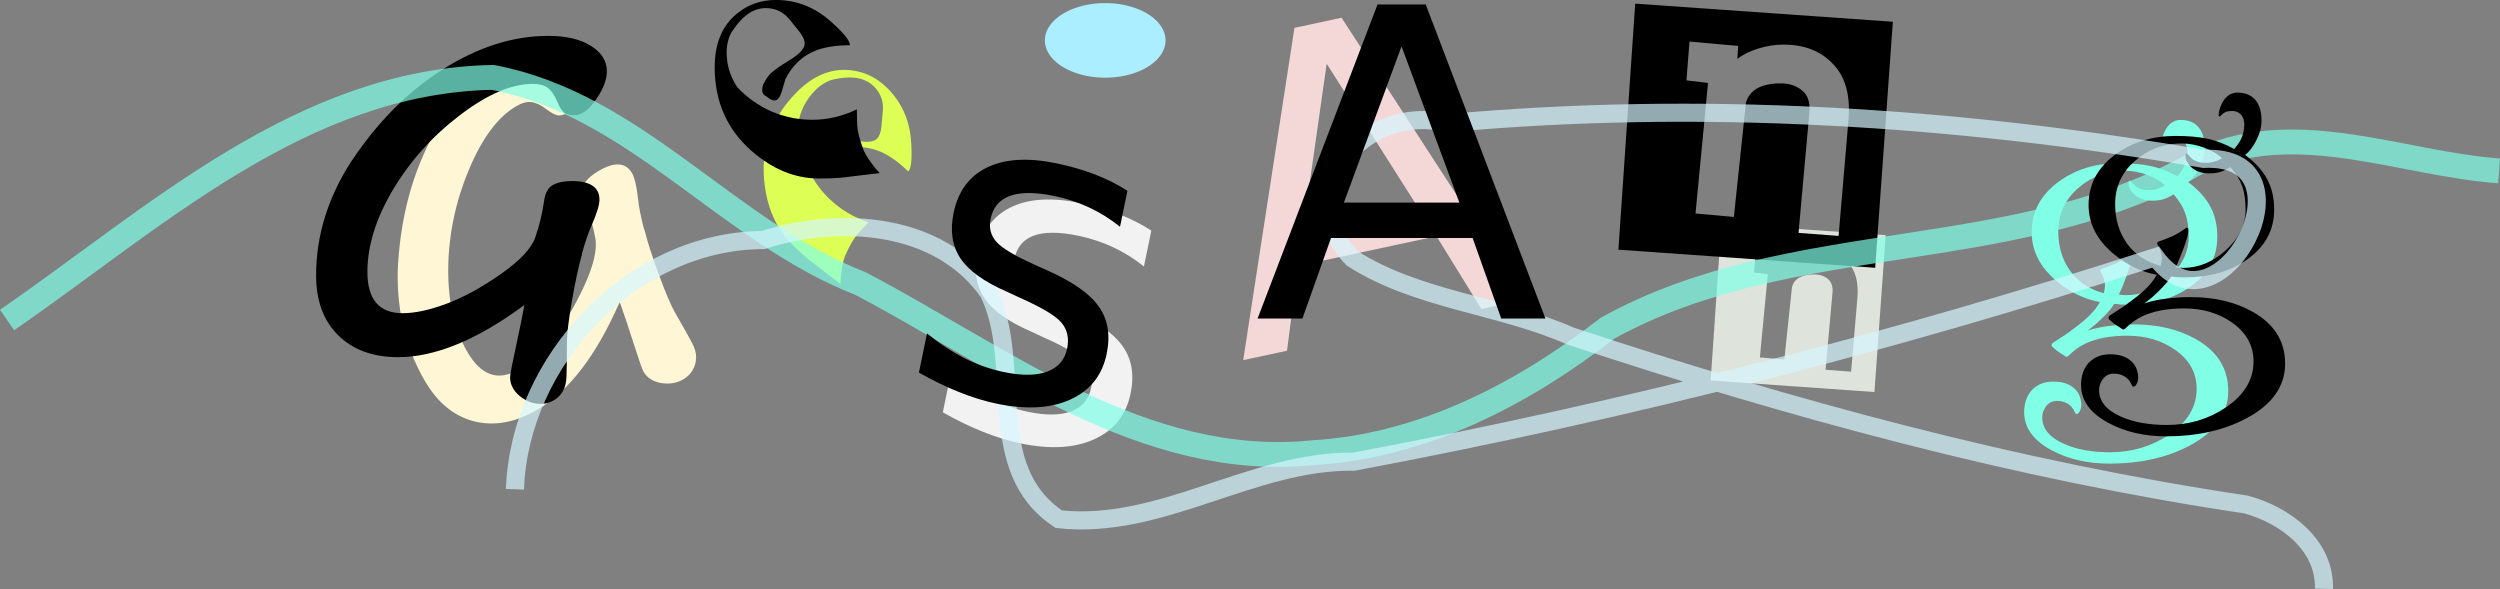
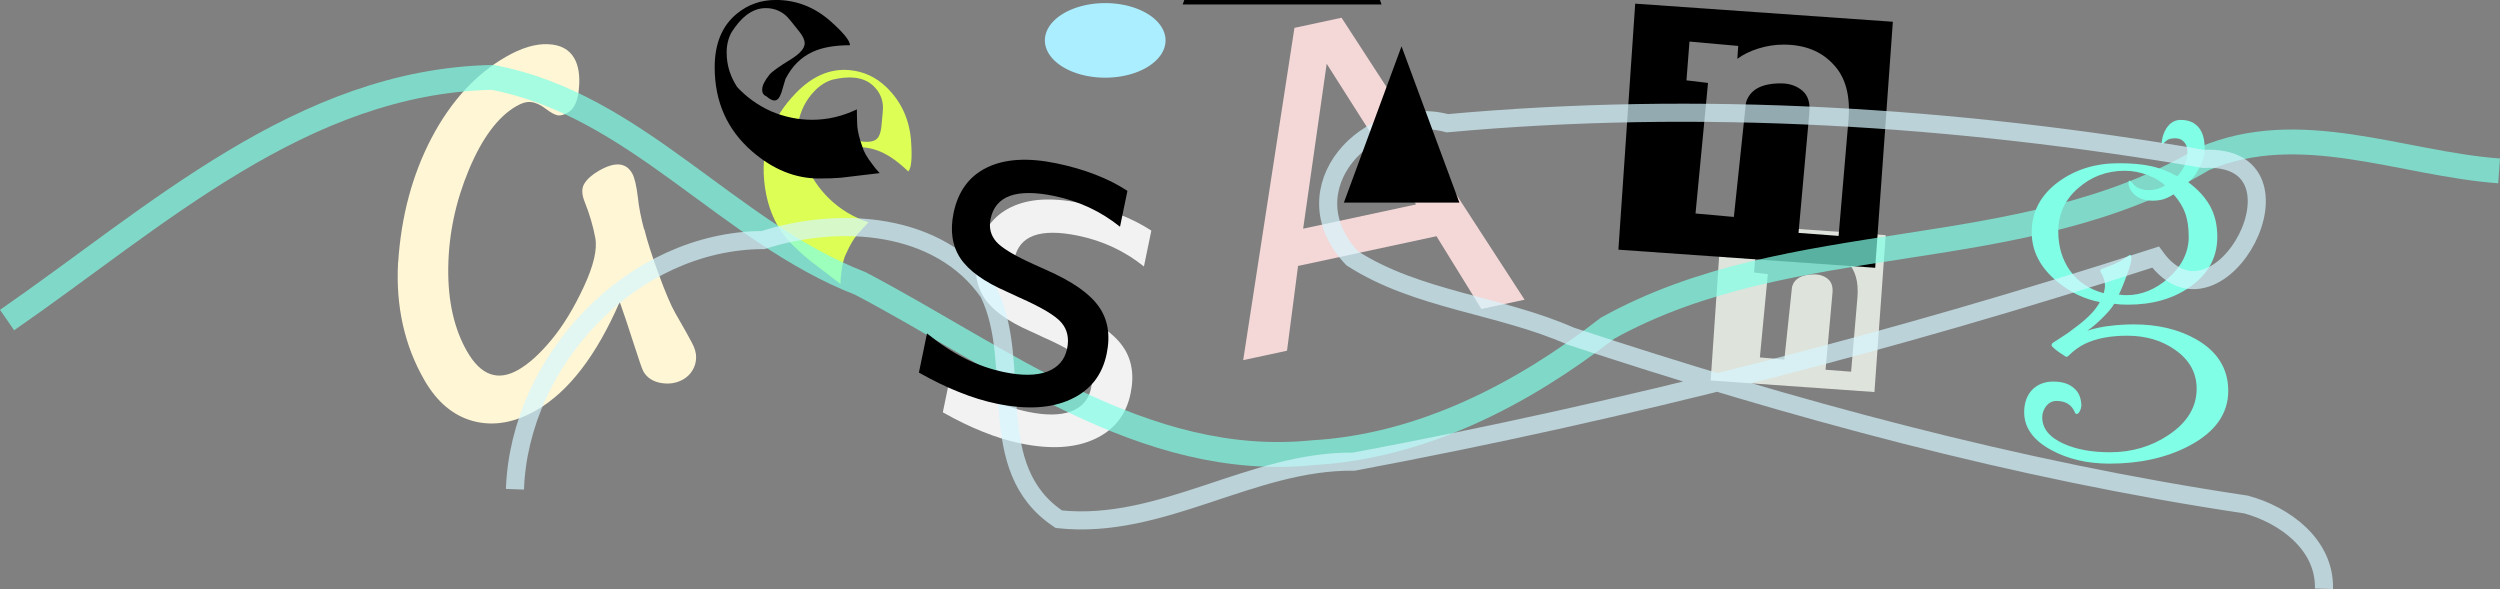
<svg xmlns="http://www.w3.org/2000/svg" class="img-responsive" width="143.54mm" height="33.82mm" viewBox="0 0 143.54 33.82" version="1.1" id="svg3819">
  <rect x="0" y="0" width="143.54" height="33.82" fill="#808080" stroke="none" />
  <title id="title4937">verschleierte Emailadresse</title>
  <defs id="defs3813" />
  <g transform="translate(-20.496,-108.451)" id="layer1">
    <g id="text3859" style="font-style:normal;font-variant:normal;font-weight:bold;font-stretch:normal;font-size:4.586px;line-height:11.57px;font-family:'Segoe Print';-inkscape-font-specification:'Segoe Print Bold';font-variant-ligatures:normal;font-variant-caps:normal;font-variant-numeric:normal;text-align:start;letter-spacing:0px;word-spacing:0px;writing-mode:lr-tb;text-anchor:start;fill:#000000;fill-opacity:1;stroke:none;stroke-width:0.265" />
    <path id="path4815" style="font-style:normal;font-variant:normal;font-weight:normal;font-stretch:normal;font-size:4.586px;line-height:11.57px;font-family:sans-serif;-inkscape-font-specification:'sans-serif, Normal';font-variant-ligatures:normal;font-variant-caps:normal;font-variant-numeric:normal;font-feature-settings:normal;text-align:start;letter-spacing:0px;word-spacing:0px;writing-mode:lr-tb;text-anchor:start;fill:#f2f2f2;fill-opacity:1;stroke:none;stroke-width:1.427" d="m 86.601,121.693 -0.425,2.058 q -0.825,-0.664 -1.77,-1.105 -0.945,-0.442 -2.01,-0.662 -1.621,-0.335 -2.54,-0.006 -0.907,0.331 -1.112,1.325 -0.156,0.757 0.333,1.315 0.492,0.545 2.162,1.297 l 0.711,0.32 q 2.216,0.975 2.998,2.087 0.796,1.102 0.462,2.722 -0.381,1.845 -2.07,2.619 -1.677,0.776 -4.233,0.249 -1.065,-0.22 -2.18,-0.672 -1.106,-0.438 -2.298,-1.116 l 0.464,-2.248 q 1.077,0.876 2.182,1.437 1.108,0.549 2.255,0.786 1.538,0.317 2.473,-0.032 0.938,-0.361 1.136,-1.32 0.183,-0.887 -0.322,-1.485 -0.494,-0.595 -2.426,-1.451 l -0.72,-0.334 q -1.935,-0.843 -2.653,-1.904 -0.716,-1.073 -0.398,-2.611 0.386,-1.869 1.921,-2.613 1.535,-0.744 3.972,-0.241 1.207,0.249 2.235,0.646 1.028,0.397 1.854,0.938 z" />
    <path id="path4818" style="font-style:normal;font-variant:normal;font-weight:500;font-stretch:normal;font-size:4.586px;line-height:11.57px;font-family:Alfredo;-inkscape-font-specification:'Alfredo, Medium';font-variant-ligatures:normal;font-variant-caps:normal;font-variant-numeric:normal;font-feature-settings:normal;text-align:start;letter-spacing:0px;word-spacing:0px;writing-mode:lr-tb;text-anchor:start;fill:#ddff55;fill-opacity:1;stroke:none;stroke-width:1.427" d="m 72.644,118.295 q -0.939,-0.912 -1.791,-1.213 -1.057,-0.377 -2.228,0.033 -0.467,0.258 -0.685,0.387 -0.436,0.226 -0.611,0.056 -0.143,-0.139 -0.164,-0.468 -0.114,-0.265 0.072,-0.456 0.155,-0.159 0.373,-0.225 0.234,-0.082 0.547,-0.118 0.345,-0.036 1.51,0.229 0.897,0.191 1.191,-0.112 0.186,-0.191 0.241,-0.663 0.11,-1.037 0.092,-1.21 -0.041,-0.658 -0.534,-1.138 -0.43,-0.417 -1.105,-0.486 -0.534,-0.055 -1.254,0.112 -0.562,0.165 -1.026,0.643 -0.371,0.382 -0.615,0.856 -0.229,0.458 -0.331,0.978 -0.029,1.209 0.427,2.363 0.488,1.154 1.347,1.989 0.955,0.928 2.264,1.363 -0.294,0.302 -0.649,0.7 -0.324,0.397 -0.612,1.044 -0.214,0.38 -0.297,1.134 -0.044,0.236 -0.053,0.66 -1.381,-1.063 -1.793,-1.37 -0.381,-0.308 -0.922,-0.834 -1.464,-1.422 -1.671,-3.788 -0.245,-2.836 1.826,-4.969 1.422,-1.464 3.072,-1.316 1.225,0.108 2.133,0.989 1.289,1.252 1.411,3.133 0.099,1.426 -0.164,1.697 z" />
    <path id="path4821" style="font-style:normal;font-variant:normal;font-weight:500;font-stretch:normal;font-size:4.586px;line-height:11.57px;font-family:Alfredo;-inkscape-font-specification:'Alfredo, Medium';font-variant-ligatures:normal;font-variant-caps:normal;font-variant-numeric:normal;font-feature-settings:normal;text-align:start;letter-spacing:0px;word-spacing:0px;writing-mode:lr-tb;text-anchor:start;fill:#000000;fill-opacity:1;stroke:none;stroke-width:1.427" d="m 69.294,111.048 q -1.309,0 -2.13,0.377 -1.021,0.466 -1.575,1.575 -0.155,0.51 -0.222,0.754 -0.155,0.466 -0.399,0.466 -0.2,0 -0.444,-0.222 -0.266,-0.111 -0.266,-0.377 0,-0.222 0.111,-0.421 0.111,-0.222 0.311,-0.466 0.222,-0.266 1.242,-0.888 0.777,-0.488 0.777,-0.91 0,-0.266 -0.288,-0.643 -0.643,-0.821 -0.777,-0.932 -0.488,-0.444 -1.176,-0.444 -0.599,0 -1.132,0.421 -0.422,0.333 -0.821,0.954 -0.288,0.51 -0.288,1.176 0,0.532 0.155,1.043 0.155,0.488 0.444,0.932 0.821,0.887 1.952,1.398 1.154,0.488 2.352,0.488 1.331,0 2.574,-0.599 0,0.421 0.022,0.954 0.044,0.51 0.288,1.176 0.111,0.421 0.577,1.021 0.133,0.2 0.422,0.51 -1.731,0.2 -2.241,0.266 -0.488,0.043 -1.242,0.043 -2.041,0 -3.838,-1.553 -2.152,-1.864 -2.152,-4.837 0,-2.041 1.287,-3.084 0.954,-0.777 2.219,-0.777 1.797,0 3.195,1.265 1.065,0.954 1.065,1.331 z" />
    <path id="path4824" style="font-style:normal;font-variant:normal;font-weight:normal;font-stretch:normal;font-size:4.586px;line-height:11.57px;font-family:'Parry Hotter';-inkscape-font-specification:'Parry Hotter, Normal';font-variant-ligatures:normal;font-variant-caps:normal;font-variant-numeric:normal;font-feature-settings:normal;text-align:start;letter-spacing:0px;word-spacing:0px;writing-mode:lr-tb;text-anchor:start;fill:#f4d7d7;fill-opacity:1;stroke:none;stroke-width:1.427" d="m 96.669,112.111 -1.351,9.47 6.484,-1.393 z m -1.851,-2.061 2.705,-0.581 10.508,16.189 -2.48,0.533 -2.578,-4.178 -7.948,1.707 -0.634,4.868 -2.516,0.54 z" />
    <path id="path4830" style="font-style:normal;font-variant:normal;font-weight:normal;font-stretch:normal;font-size:2.925px;line-height:7.378px;font-family:'Earwig Factory';-inkscape-font-specification:'Earwig Factory, Normal';font-variant-ligatures:normal;font-variant-caps:normal;font-variant-numeric:normal;font-feature-settings:normal;text-align:start;letter-spacing:0px;word-spacing:0px;writing-mode:lr-tb;text-anchor:start;fill:#dee3db;fill-opacity:1;stroke:none;stroke-width:0.91" d="m 128.766,121.952 -0.647,9.008 -9.403,-0.663 0.615,-9.008 z m -7.447,0.726 -0.11,1.42 0.789,0.094 -0.457,4.78 1.404,0.126 0.442,-4.181 q 0.205,-0.71 1.278,-0.71 0.473,0 0.789,0.268 0.316,0.268 0.252,0.836 l -0.394,4.37 1.467,0.111 0.363,-4.26 q 0.11,-1.341 -0.568,-2.035 -0.663,-0.71 -1.814,-0.71 -0.458,0 -0.915,0.142 -0.458,0.142 -0.773,0.379 l 0.032,-0.473 z" />
    <path id="path4833" style="font-style:normal;font-variant:normal;font-weight:normal;font-stretch:normal;font-size:4.586px;line-height:11.57px;font-family:'Earwig Factory';-inkscape-font-specification:'Earwig Factory, Normal';font-variant-ligatures:normal;font-variant-caps:normal;font-variant-numeric:normal;font-feature-settings:normal;text-align:start;letter-spacing:0px;word-spacing:0px;writing-mode:lr-tb;text-anchor:start;fill:#000000;fill-opacity:1;stroke:none;stroke-width:1.427" d="m 129.176,109.7 -1.014,14.126 -14.744,-1.039 0.965,-14.126 z m -11.677,1.138 -0.173,2.227 1.237,0.148 -0.717,7.496 2.202,0.198 0.693,-6.556 q 0.322,-1.113 2.004,-1.113 0.742,0 1.237,0.421 0.495,0.421 0.396,1.311 l -0.618,6.853 2.301,0.173 0.569,-6.679 q 0.173,-2.103 -0.891,-3.191 -1.039,-1.113 -2.845,-1.113 -0.717,0 -1.435,0.223 -0.717,0.223 -1.212,0.594 l 0.05,-0.742 z" />
    <path id="path4836" style="font-style:normal;font-variant:normal;font-weight:normal;font-stretch:normal;font-size:4.586px;line-height:11.57px;font-family:Harrington;-inkscape-font-specification:'Harrington, Normal';font-variant-ligatures:normal;font-variant-caps:normal;font-variant-numeric:normal;font-feature-settings:normal;text-align:start;letter-spacing:0px;word-spacing:0px;writing-mode:lr-tb;text-anchor:start;fill:#80ffe6;fill-opacity:1;stroke:none;stroke-width:1.427" d="m 148.433,130.891 q 0,1.969 -2.235,3.153 -1.945,1.027 -4.578,1.027 -1.909,0 -3.334,-0.773 -1.57,-0.846 -1.57,-2.174 0,-0.809 0.459,-1.293 0.471,-0.471 1.208,-0.471 0.689,0 1.099,0.302 0.423,0.302 0.495,0.833 0.024,0.121 0.024,0.181 0,0.266 -0.145,0.471 -0.072,0.072 -0.121,0.072 -0.072,0 -0.097,-0.072 -0.145,-0.35 -0.423,-0.519 -0.266,-0.157 -0.64,-0.157 -0.35,0 -0.592,0.29 -0.23,0.302 -0.23,0.652 0,0.966 1.244,1.522 1.087,0.483 2.645,0.483 1.896,0 3.382,-1.003 1.595,-1.075 1.595,-2.645 0,-1.377 -1.256,-2.247 -1.148,-0.797 -2.73,-0.797 -1.45,0 -2.416,0.459 -0.507,0.242 -0.966,0.701 -0.109,0.109 -0.242,-0.022 -0.254,-0.157 -0.411,-0.278 -0.157,-0.121 -0.266,-0.23 -0.097,-0.097 0.024,-0.217 0.012,-0.011 0.652,-0.423 0.217,-0.133 0.556,-0.399 0.664,-0.483 1.027,-0.882 0.266,-0.278 0.471,-0.64 -1.353,-0.254 -2.488,-1.208 -1.425,-1.196 -1.425,-2.802 0,-1.776 1.558,-2.911 1.45,-1.051 3.443,-1.051 1.075,0 1.8,0.157 0.737,0.145 1.558,0.592 0.242,-0.266 0.387,-0.556 0.193,-0.399 0.193,-0.846 0,-0.35 -0.181,-0.556 -0.217,-0.254 -0.616,-0.217 -0.205,0 -0.362,0.097 -0.06,0.038 -0.193,0.169 -0.06,0.06 -0.097,0.038 -0.036,-0.022 -0.024,-0.133 0.06,-0.423 0.266,-0.749 0.314,-0.483 0.821,-0.483 0.701,0 1.063,0.471 0.314,0.411 0.314,1.148 0,0.556 -0.326,1.172 -0.278,0.531 -0.616,0.785 0.846,0.628 1.256,1.377 0.411,0.749 0.411,1.764 0,1.776 -1.57,2.875 -1.45,1.015 -3.551,1.015 -0.193,0 -0.435,-0.011 -0.23,-0.022 -0.362,-0.038 -0.205,0.35 -0.701,0.833 -0.495,0.483 -0.846,0.713 0.628,-0.206 1.293,-0.278 0.664,-0.085 1.389,-0.085 2.066,0 3.576,0.858 1.836,1.051 1.836,2.959 z m -2.271,-8.866 q 0,-0.761 -0.193,-1.317 -0.193,-0.556 -0.676,-1.099 -0.278,0.181 -0.568,0.278 -0.278,0.085 -0.64,0.085 -0.689,0 -1.075,-0.387 -0.302,-0.302 -0.302,-0.628 0,-0.133 0.049,-0.133 0.036,0 0.097,0.06 0.181,0.217 0.29,0.29 0.29,0.193 0.701,0.193 0.29,0 0.531,-0.072 0.242,-0.072 0.435,-0.193 -0.338,-0.338 -0.991,-0.592 -0.652,-0.254 -1.329,-0.254 -1.546,0 -2.682,1.003 -1.135,0.991 -1.135,2.476 0,1.305 0.676,2.259 0.689,0.954 1.933,1.293 0.072,-0.242 0.072,-0.447 0,-0.362 -0.242,-0.761 -0.085,-0.145 0.097,-0.206 0.181,-0.072 0.302,-0.109 0.133,-0.049 0.387,-0.157 0.254,-0.109 0.423,-0.217 0.181,-0.121 0.387,-0.254 0.072,-0.072 0.121,-0.022 0.049,0.038 0.049,0.145 0,0.278 -0.254,0.954 -0.242,0.676 -0.471,1.148 0.217,0.038 0.435,0.038 1.305,0 2.416,-0.991 1.16,-1.039 1.16,-2.38 z" />
    <path id="path4839" style="font-style:normal;font-variant:normal;font-weight:bold;font-stretch:normal;font-size:medium;line-height:11.57px;font-family:'Segoe Print';-inkscape-font-specification:'Segoe Print Bold';font-variant-ligatures:normal;font-variant-caps:normal;font-variant-numeric:normal;text-align:start;letter-spacing:0px;word-spacing:0px;writing-mode:lr-tb;text-anchor:start;fill:#fff6d5;fill-opacity:1;stroke:none;stroke-width:1.427" d="m 57.479,121.613 0.01,-0.006 q 0.244,1.003 0.833,2.602 0.582,1.589 0.957,2.237 0.695,1.203 0.939,1.675 0.255,0.466 0.247,0.862 -0.009,0.396 -0.201,0.716 -0.186,0.33 -0.542,0.536 -0.565,0.326 -1.276,0.206 -0.7,-0.126 -1.008,-0.659 -0.103,-0.178 -0.589,-1.696 -0.433,-1.354 -0.771,-2.302 -2.007,4.618 -4.779,6.218 -1.873,1.081 -3.61,0.633 -1.727,-0.454 -2.82,-2.347 -1.727,-2.992 -1.517,-6.782 l 0.005,0.009 q 0.26,-3.972 1.91,-7.128 1.661,-3.163 4.266,-4.667 1.349,-0.779 2.424,-0.73 1.068,0.039 1.509,0.802 0.368,0.638 0.271,1.726 -0.087,1.082 -0.631,1.396 -0.345,0.199 -0.591,0.16 -0.252,-0.05 -0.671,-0.366 -0.471,-0.356 -0.841,-0.393 -0.366,-0.054 -0.858,0.23 -1.59,0.918 -2.735,3.671 -1.14,2.736 -1.178,5.618 -0.034,2.865 1.09,4.811 1.184,2.05 2.941,1.036 0.91,-0.525 1.904,-1.727 0.994,-1.202 1.847,-3.033 0.853,-1.832 0.659,-2.821 -0.184,-0.996 -0.612,-2.074 -0.255,-0.634 -0.018,-1.022 0.241,-0.404 0.837,-0.748 1.37,-0.791 1.908,0.14 0.211,0.366 0.333,1.398 0.08,0.791 0.353,1.819 z" />
-     <path id="path4842" style="font-style:normal;font-variant:normal;font-weight:bold;font-stretch:normal;font-size:medium;line-height:11.57px;font-family:'Segoe Print';-inkscape-font-specification:'Segoe Print Bold';font-variant-ligatures:normal;font-variant-caps:normal;font-variant-numeric:normal;text-align:start;letter-spacing:0px;word-spacing:0px;writing-mode:lr-tb;text-anchor:start;fill:#000000;fill-opacity:1;stroke:none;stroke-width:1.427" d="m 53.903,123.051 h 0.012 q -0.29,0.991 -0.58,2.67 -0.29,1.667 -0.29,2.416 0,1.389 -0.024,1.921 -0.012,0.531 -0.217,0.87 -0.205,0.338 -0.532,0.519 -0.326,0.193 -0.737,0.193 -0.652,0 -1.208,-0.459 -0.544,-0.459 -0.544,-1.075 0,-0.206 0.338,-1.764 0.302,-1.389 0.483,-2.38 -4.047,2.996 -7.248,2.996 -2.162,0 -3.443,-1.256 -1.268,-1.256 -1.268,-3.443 0,-3.455 2.078,-6.632 v 0.011 q 2.211,-3.31 5.218,-5.218 3.02,-1.909 6.028,-1.909 1.558,0 2.464,0.58 0.906,0.568 0.906,1.45 0,0.737 -0.628,1.631 -0.616,0.894 -1.244,0.894 -0.399,0 -0.592,-0.157 -0.193,-0.169 -0.399,-0.652 -0.23,-0.544 -0.532,-0.761 -0.29,-0.229 -0.858,-0.229 -1.836,0 -4.204,1.812 -2.356,1.8 -3.829,4.276 -1.462,2.464 -1.462,4.711 0,2.368 2.029,2.368 1.051,0 2.513,-0.544 1.462,-0.544 3.117,-1.703 1.655,-1.16 1.981,-2.114 0.338,-0.954 0.507,-2.102 0.097,-0.676 0.495,-0.894 0.411,-0.23 1.099,-0.23 1.582,0 1.582,1.075 0,0.423 -0.411,1.377 -0.326,0.725 -0.604,1.752 z" />
    <path id="path3929" d="m 20.902,126.827 c 8.504,-5.875 16.94,-13.719 27.881,-13.933 8.212,1.557 13.51,8.884 21.114,11.834 8.134,4.271 16.26,10.7 25.979,9.715 6.289,-0.367 12.037,-3.36 16.92,-7.149 10.595,-5.886 23.76,-3.485 34.223,-9.718 5.506,-2.37 11.37,0.279 16.965,0.687" style="fill:none;stroke:#80ffe6;stroke-width:1.427px;stroke-linecap:butt;stroke-linejoin:miter;stroke-opacity:0.699" />
-     <path id="path4845" style="font-style:normal;font-variant:normal;font-weight:normal;font-stretch:normal;font-size:4.586px;line-height:11.57px;font-family:Harrington;-inkscape-font-specification:'Harrington, Normal';font-variant-ligatures:normal;font-variant-caps:normal;font-variant-numeric:normal;font-feature-settings:normal;text-align:start;letter-spacing:0px;word-spacing:0px;writing-mode:lr-tb;text-anchor:start;fill:#000000;fill-opacity:1;stroke:none;stroke-width:1.427" d="m 151.698,129.324 q 0,1.969 -2.235,3.153 -1.945,1.027 -4.578,1.027 -1.909,0 -3.334,-0.773 -1.57,-0.846 -1.57,-2.174 0,-0.809 0.459,-1.293 0.471,-0.471 1.208,-0.471 0.689,0 1.099,0.302 0.423,0.302 0.495,0.833 0.024,0.121 0.024,0.181 0,0.266 -0.145,0.471 -0.072,0.072 -0.121,0.072 -0.072,0 -0.097,-0.072 -0.145,-0.35 -0.423,-0.519 -0.266,-0.157 -0.64,-0.157 -0.35,0 -0.592,0.29 -0.23,0.302 -0.23,0.652 0,0.966 1.244,1.522 1.087,0.483 2.645,0.483 1.896,0 3.382,-1.003 1.595,-1.075 1.595,-2.645 0,-1.377 -1.256,-2.247 -1.148,-0.797 -2.73,-0.797 -1.45,0 -2.416,0.459 -0.507,0.242 -0.966,0.701 -0.109,0.109 -0.242,-0.022 -0.254,-0.157 -0.411,-0.278 -0.157,-0.121 -0.266,-0.23 -0.097,-0.097 0.024,-0.217 0.012,-0.011 0.652,-0.423 0.217,-0.133 0.556,-0.399 0.664,-0.483 1.027,-0.882 0.266,-0.278 0.471,-0.64 -1.353,-0.254 -2.488,-1.208 -1.425,-1.196 -1.425,-2.802 0,-1.776 1.558,-2.911 1.45,-1.051 3.443,-1.051 1.075,0 1.8,0.157 0.737,0.145 1.558,0.592 0.242,-0.266 0.387,-0.556 0.193,-0.399 0.193,-0.846 0,-0.35 -0.181,-0.556 -0.217,-0.254 -0.616,-0.217 -0.205,0 -0.362,0.097 -0.06,0.038 -0.193,0.169 -0.06,0.06 -0.097,0.038 -0.036,-0.022 -0.024,-0.133 0.06,-0.423 0.266,-0.749 0.314,-0.483 0.821,-0.483 0.701,0 1.063,0.471 0.314,0.41 0.314,1.148 0,0.556 -0.326,1.172 -0.278,0.531 -0.616,0.785 0.846,0.628 1.256,1.377 0.411,0.749 0.411,1.764 0,1.776 -1.57,2.875 -1.45,1.015 -3.551,1.015 -0.193,0 -0.435,-0.011 -0.23,-0.022 -0.362,-0.038 -0.205,0.35 -0.701,0.833 -0.495,0.483 -0.846,0.713 0.628,-0.206 1.293,-0.278 0.664,-0.085 1.389,-0.085 2.066,0 3.576,0.858 1.836,1.051 1.836,2.96 z m -2.271,-8.866 q 0,-0.761 -0.193,-1.317 -0.193,-0.556 -0.676,-1.099 -0.278,0.181 -0.568,0.278 -0.278,0.085 -0.64,0.085 -0.689,0 -1.075,-0.387 -0.302,-0.302 -0.302,-0.628 0,-0.133 0.049,-0.133 0.036,0 0.097,0.06 0.181,0.217 0.29,0.29 0.29,0.193 0.701,0.193 0.29,0 0.531,-0.072 0.242,-0.072 0.435,-0.193 -0.338,-0.338 -0.991,-0.592 -0.652,-0.254 -1.329,-0.254 -1.546,0 -2.682,1.003 -1.135,0.991 -1.135,2.476 0,1.305 0.676,2.259 0.689,0.954 1.933,1.292 0.072,-0.242 0.072,-0.447 0,-0.362 -0.242,-0.761 -0.085,-0.145 0.097,-0.206 0.181,-0.072 0.302,-0.109 0.133,-0.049 0.387,-0.157 0.254,-0.109 0.423,-0.217 0.181,-0.121 0.387,-0.254 0.072,-0.072 0.121,-0.022 0.049,0.038 0.049,0.145 0,0.278 -0.254,0.954 -0.242,0.676 -0.471,1.148 0.217,0.038 0.435,0.038 1.305,0 2.416,-0.991 1.16,-1.039 1.16,-2.38 z" />
    <path style="opacity:1;fill:#aaeeff;fill-opacity:1;stroke:#80ffe6;stroke-width:0;stroke-linecap:round;stroke-linejoin:round;stroke-miterlimit:4;stroke-dasharray:none;stroke-dashoffset:0;stroke-opacity:1" d="m 87.417,110.77 a 3.464,2.141 0 0 1 -3.464,2.141 3.464,2.141 0 0 1 -3.464,-2.141 3.464,2.141 0 0 1 3.464,-2.141 3.464,2.141 0 0 1 3.464,2.141 z" id="path4743" />
    <path id="path4745" d="m 50.062,136.542 c 0.262,-7.394 6.718,-14.273 14.247,-14.308 4.365,-1.399 10.111,-1.059 12.951,3.016 2.034,4.141 -0.4,10.076 4.032,13.013 5.909,0.633 11.072,-3.377 16.94,-3.305 15.574,-2.922 30.955,-6.862 46.029,-11.745 3.659,5.033 9.406,-5.969 2.759,-5.639 -14.319,-2.448 -28.946,-3.367 -43.421,-2.047 -4.6,-1.21 -9.226,3.802 -5.462,7.756 3.734,2.403 8.467,2.669 12.536,4.465 12.662,4.181 25.58,7.7 38.779,9.669 2.221,0.6 4.543,2.303 4.477,4.84" style="fill:none;stroke:#d5f6ff;stroke-width:1.039px;stroke-linecap:butt;stroke-linejoin:miter;stroke-opacity:0.689" />
-     <path id="path4827" style="font-style:normal;font-variant:normal;font-weight:normal;font-stretch:normal;font-size:4.586px;line-height:11.57px;font-family:'Parry Hotter';-inkscape-font-specification:'Parry Hotter, Normal';font-variant-ligatures:normal;font-variant-caps:normal;font-variant-numeric:normal;font-feature-settings:normal;text-align:start;letter-spacing:0px;word-spacing:0px;writing-mode:lr-tb;text-anchor:start;fill:#000000;fill-opacity:1;stroke:none;stroke-width:1.427" d="m 100.966,111.11 -3.31,8.975 h 6.632 z m -1.377,-2.404 h 2.766 l 6.873,18.035 h -2.537 l -1.643,-4.626 h -8.13 l -1.643,4.626 h -2.573 z" />
+     <path id="path4827" style="font-style:normal;font-variant:normal;font-weight:normal;font-stretch:normal;font-size:4.586px;line-height:11.57px;font-family:'Parry Hotter';-inkscape-font-specification:'Parry Hotter, Normal';font-variant-ligatures:normal;font-variant-caps:normal;font-variant-numeric:normal;font-feature-settings:normal;text-align:start;letter-spacing:0px;word-spacing:0px;writing-mode:lr-tb;text-anchor:start;fill:#000000;fill-opacity:1;stroke:none;stroke-width:1.427" d="m 100.966,111.11 -3.31,8.975 h 6.632 z m -1.377,-2.404 h 2.766 h -2.537 l -1.643,-4.626 h -8.13 l -1.643,4.626 h -2.573 z" />
    <path id="path4848" style="font-style:normal;font-variant:normal;font-weight:normal;font-stretch:normal;font-size:4.586px;line-height:11.57px;font-family:sans-serif;-inkscape-font-specification:'sans-serif, Normal';font-variant-ligatures:normal;font-variant-caps:normal;font-variant-numeric:normal;font-feature-settings:normal;text-align:start;letter-spacing:0px;word-spacing:0px;writing-mode:lr-tb;text-anchor:start;fill:#000000;fill-opacity:1;stroke:none;stroke-width:1.427" d="m 85.228,119.412 -0.425,2.058 q -0.825,-0.664 -1.77,-1.105 -0.945,-0.442 -2.01,-0.662 -1.621,-0.335 -2.54,-0.006 -0.907,0.331 -1.112,1.325 -0.156,0.757 0.333,1.315 0.492,0.545 2.162,1.297 l 0.711,0.32 q 2.216,0.975 2.998,2.087 0.796,1.102 0.462,2.722 -0.381,1.846 -2.07,2.619 -1.677,0.776 -4.233,0.249 -1.065,-0.22 -2.18,-0.672 -1.106,-0.438 -2.298,-1.116 l 0.464,-2.248 q 1.077,0.876 2.182,1.437 1.108,0.549 2.255,0.786 1.538,0.317 2.473,-0.032 0.938,-0.361 1.136,-1.32 0.183,-0.887 -0.322,-1.485 -0.494,-0.595 -2.426,-1.451 l -0.72,-0.334 q -1.935,-0.843 -2.653,-1.905 -0.716,-1.073 -0.398,-2.611 0.386,-1.869 1.921,-2.613 1.535,-0.744 3.972,-0.241 1.207,0.249 2.235,0.646 1.028,0.397 1.854,0.938 z" />
  </g>
</svg>